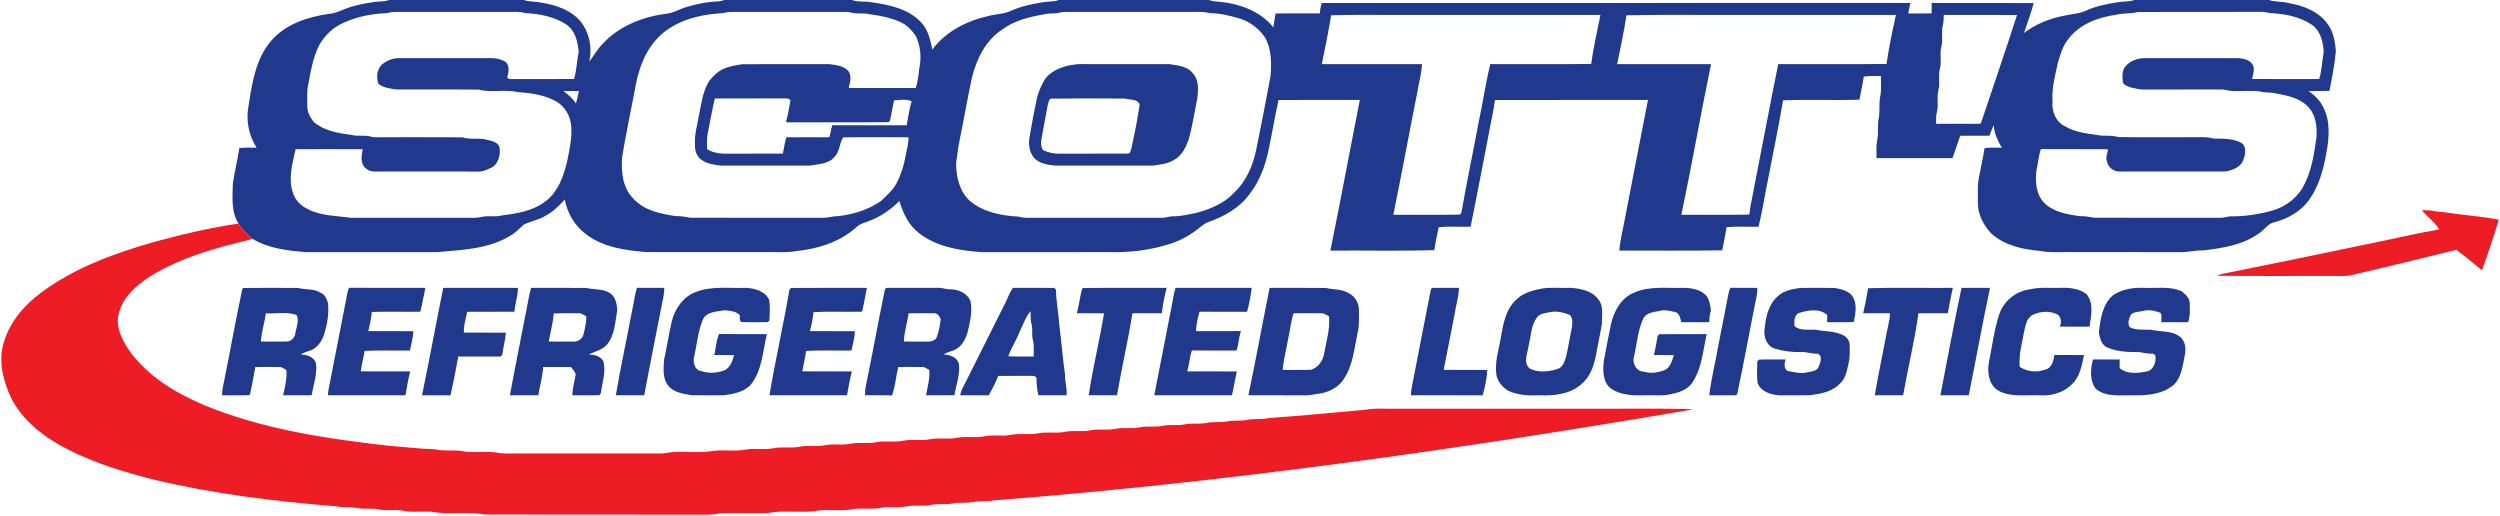
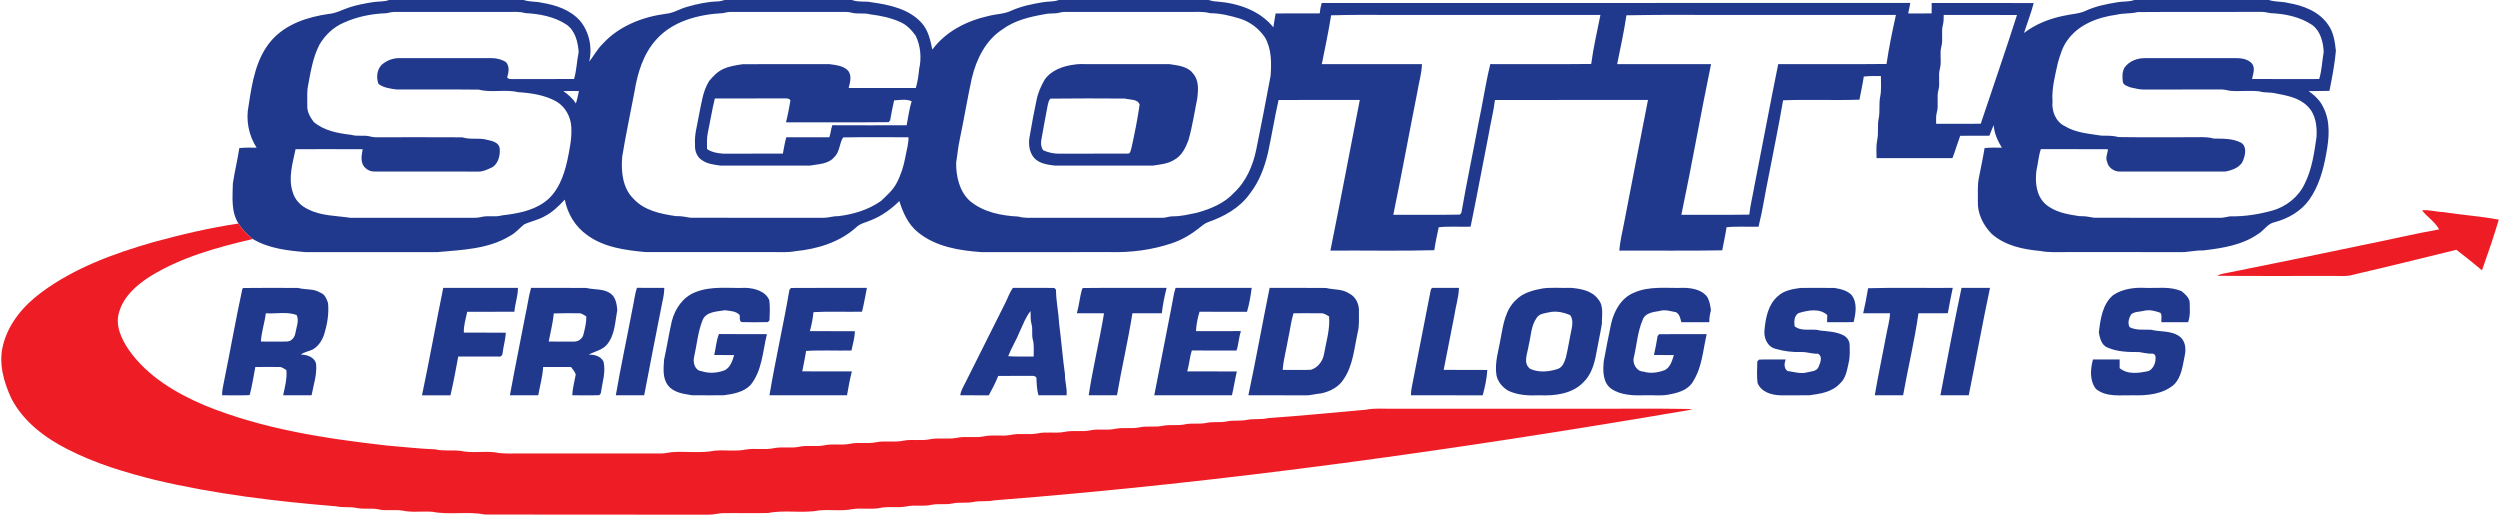
<svg xmlns="http://www.w3.org/2000/svg" width="1676pt" height="346pt" viewBox="0 0 1676 346" version="1.1">
  <g id="#20398dff">
    <path fill="#20398d" opacity="1.00" d=" M 260.84 0.00 L 351.07 0.00 C 354.97 1.35 359.17 0.89 363.16 1.81 C 372.62 3.37 382.41 6.58 388.91 14.00 C 395.09 21.43 397.24 32.04 394.99 41.36 C 398.12 37.36 400.53 32.78 404.21 29.21 C 415.01 17.45 430.70 11.35 446.26 9.25 C 451.39 8.86 455.75 5.88 460.63 4.58 C 467.25 2.68 474.06 1.17 480.97 0.96 C 482.64 0.94 484.24 0.47 485.84 0.00 L 571.18 0.00 C 575.42 1.66 580.05 0.59 584.42 1.55 C 596.33 3.21 609.33 5.95 617.76 15.26 C 622.31 20.21 623.69 26.88 625.05 33.24 C 633.97 21.07 648.26 13.90 662.73 10.70 C 667.83 9.35 673.32 9.46 678.13 7.09 C 684.62 4.22 691.61 2.74 698.58 1.58 C 702.31 0.84 706.22 1.33 709.84 0.00 L 810.19 0.00 C 812.07 0.59 814.01 0.96 815.99 1.04 C 829.99 2.13 844.58 7.03 853.66 18.30 C 854.07 15.19 854.67 12.11 855.17 9.01 C 865.03 8.96 874.89 9.04 884.75 8.98 C 884.95 6.62 885.38 4.28 886.06 2.00 C 1017.59 1.99 1149.12 2.03 1280.65 1.98 C 1280.16 4.33 1279.81 6.71 1279.25 9.05 C 1284.48 8.99 1289.72 9.01 1294.97 8.99 C 1294.97 6.66 1294.98 4.33 1295.00 2.00 C 1317.79 2.04 1340.59 1.93 1363.39 2.06 C 1361.61 8.86 1359.07 15.43 1356.88 22.11 C 1364.68 16.13 1374.00 12.49 1383.58 10.56 C 1388.42 9.37 1393.60 9.41 1398.18 7.25 C 1404.92 4.15 1412.25 2.67 1419.54 1.51 C 1423.28 0.79 1427.21 1.38 1430.84 0.00 L 1521.06 0.00 C 1525.23 1.40 1529.71 0.90 1533.96 1.98 C 1544.05 3.67 1554.58 7.65 1560.64 16.37 C 1564.45 21.45 1565.30 27.93 1565.99 34.06 C 1565.19 43.11 1563.43 52.02 1561.66 60.92 C 1557.01 61.09 1552.36 60.97 1547.72 61.05 C 1551.61 63.88 1555.31 67.19 1557.38 71.63 C 1562.57 81.40 1561.44 92.96 1559.43 103.43 C 1557.52 114.19 1554.43 125.03 1548.03 134.04 C 1542.51 141.66 1533.96 146.56 1524.97 148.94 C 1520.18 149.84 1517.81 154.54 1513.84 156.86 C 1503.07 164.39 1489.71 166.39 1476.96 167.90 C 1471.60 167.73 1466.37 169.24 1461.02 169.04 C 1436.01 168.94 1411.00 169.03 1386.00 169.00 C 1379.93 168.92 1373.81 169.45 1367.82 168.25 C 1356.30 167.24 1344.10 164.68 1335.22 156.77 C 1329.59 151.06 1325.62 143.18 1325.96 135.02 C 1326.10 129.60 1325.53 124.10 1326.73 118.76 C 1327.96 112.26 1329.45 105.80 1330.45 99.26 C 1334.30 98.85 1338.18 98.97 1342.05 99.00 C 1339.22 94.38 1336.89 89.35 1336.60 83.86 C 1335.53 86.18 1334.58 88.56 1333.73 90.97 C 1327.19 91.06 1320.65 90.94 1314.12 91.03 C 1312.29 95.99 1310.83 101.07 1308.93 106.00 C 1291.96 105.99 1274.99 106.02 1258.03 105.99 C 1257.98 101.85 1257.67 97.65 1258.53 93.57 C 1259.48 88.91 1258.50 84.11 1259.45 79.45 C 1260.51 74.54 1259.45 69.47 1260.53 64.57 C 1261.36 60.10 1260.95 55.53 1260.96 51.01 C 1257.13 50.93 1253.29 50.88 1249.49 51.33 C 1248.71 56.53 1247.53 61.65 1246.58 66.82 C 1229.53 67.40 1212.45 66.59 1195.40 67.23 C 1192.45 84.41 1188.89 101.48 1185.61 118.60 C 1183.28 129.71 1181.68 140.98 1178.92 152.00 C 1171.77 152.17 1164.61 151.62 1157.49 152.33 C 1156.71 157.53 1155.55 162.65 1154.58 167.82 C 1131.59 168.25 1108.57 167.89 1085.57 167.99 C 1086.08 161.83 1087.56 155.81 1088.73 149.75 C 1094.07 122.16 1099.37 94.57 1104.82 67.00 C 1070.62 67.03 1036.42 66.97 1002.22 67.03 C 1001.25 75.05 999.16 82.88 997.86 90.85 C 993.79 111.21 990.12 131.64 985.88 151.96 C 978.76 152.21 971.61 151.59 964.51 152.34 C 963.43 157.45 962.30 162.56 961.56 167.74 C 938.36 168.36 915.11 167.83 891.90 168.00 C 898.71 134.38 905.01 100.66 911.61 67.00 C 893.46 67.03 875.31 66.95 857.16 67.04 C 854.54 78.67 852.62 90.45 850.13 102.11 C 847.84 112.02 844.20 121.83 837.86 129.89 C 831.19 139.35 820.61 145.21 809.88 148.93 C 807.80 149.63 806.14 151.12 804.43 152.43 C 798.70 157.10 792.24 160.95 785.18 163.21 C 771.96 167.62 757.90 169.39 744.00 169.00 C 715.32 169.02 686.64 168.97 657.96 169.03 C 643.06 167.97 627.27 165.45 615.36 155.68 C 608.86 150.44 605.32 142.57 602.92 134.78 C 597.58 140.05 591.43 144.58 584.45 147.41 C 580.81 149.09 576.55 149.69 573.67 152.70 C 562.59 162.53 547.79 166.96 533.29 168.38 C 528.58 169.31 523.77 168.99 519.00 169.00 C 490.32 168.99 461.64 169.01 432.96 169.00 C 419.34 167.76 404.84 165.89 393.53 157.51 C 385.67 151.95 380.42 143.25 378.63 133.83 C 374.75 137.93 370.73 142.00 365.69 144.66 C 361.28 147.39 356.08 148.27 351.42 150.41 C 348.25 152.92 345.69 156.18 342.04 158.06 C 327.38 167.09 309.65 167.50 293.05 169.03 C 263.69 168.97 234.33 168.99 204.96 169.03 C 192.79 168.01 180.14 166.62 169.43 160.21 C 165.80 157.20 162.32 153.91 159.87 149.85 C 154.79 141.83 155.94 132.09 156.10 123.08 C 157.27 115.10 159.25 107.24 160.44 99.26 C 164.30 98.85 168.18 98.97 172.04 99.00 C 166.69 90.73 164.68 80.41 166.67 70.75 C 168.98 55.49 171.55 39.01 182.09 27.00 C 191.73 16.04 206.29 11.38 220.32 9.34 C 225.47 8.96 229.95 6.23 234.81 4.75 C 239.61 3.23 244.58 2.32 249.55 1.51 C 253.29 0.79 257.21 1.37 260.84 0.00 M 258.92 8.87 C 249.13 9.20 239.24 11.19 230.30 15.28 C 223.45 18.22 217.80 23.65 214.09 30.06 C 209.48 39.11 208.05 49.30 206.20 59.17 C 205.78 63.12 206.09 67.10 206.01 71.06 C 205.86 75.02 208.00 78.63 210.28 81.71 C 217.27 87.72 226.73 89.36 235.60 90.42 C 239.79 91.67 244.24 90.30 248.42 91.56 C 249.58 91.86 250.76 92.01 251.97 92.02 C 271.28 92.03 290.61 91.92 309.93 92.06 C 315.53 93.87 321.50 92.12 327.11 93.87 C 330.18 94.51 334.23 95.57 334.96 99.12 C 335.56 104.19 333.98 110.73 328.72 112.73 C 326.28 113.82 323.75 115.06 321.02 115.02 C 297.67 114.98 274.31 115.01 250.96 115.00 C 248.11 115.06 245.42 113.52 243.75 111.25 C 241.60 107.84 242.47 103.77 243.16 100.05 C 228.16 99.95 213.15 100.00 198.15 100.02 C 196.19 109.40 193.09 119.33 196.24 128.80 C 197.66 134.03 201.78 138.14 206.63 140.34 C 215.42 144.83 225.49 144.59 234.97 146.02 C 262.66 145.99 290.35 145.98 318.05 146.02 C 319.56 146.02 321.07 145.85 322.55 145.49 C 327.08 144.28 331.87 145.73 336.40 144.42 C 346.20 143.25 356.49 141.55 364.73 135.72 C 374.00 129.27 378.05 117.99 380.37 107.40 C 381.88 100.03 383.48 92.55 382.99 84.99 C 382.58 78.16 378.96 71.54 372.99 68.03 C 365.17 63.64 356.02 62.35 347.22 61.78 C 338.61 59.70 329.56 62.35 320.96 60.09 C 302.65 59.86 284.32 60.08 266.00 60.00 C 261.77 59.45 257.25 58.90 253.74 56.26 C 252.02 51.84 252.68 45.69 256.79 42.70 C 259.94 40.26 263.96 38.86 267.96 38.97 C 288.65 39.03 309.35 39.00 330.05 38.98 C 333.27 39.06 336.62 39.91 339.29 41.73 C 341.74 44.65 341.04 48.53 340.01 51.86 C 340.89 53.25 342.55 52.97 343.96 53.03 C 357.59 52.94 371.22 53.07 384.85 52.96 C 386.61 47.05 386.67 40.87 387.95 34.89 C 387.43 28.07 385.64 20.47 379.61 16.38 C 371.53 11.13 361.68 9.26 352.21 8.80 C 348.24 7.61 344.08 8.03 340.00 8.00 C 314.98 7.99 289.97 8.02 264.95 7.98 C 262.90 7.93 260.92 8.52 258.92 8.87 M 484.79 8.78 C 468.53 9.62 450.90 14.03 439.74 26.76 C 431.23 36.28 427.38 48.99 425.38 61.37 C 422.64 75.94 419.49 90.45 417.12 105.09 C 416.31 114.86 417.29 126.06 424.73 133.27 C 431.91 141.19 442.94 143.37 453.04 144.88 C 456.41 144.78 459.69 145.40 462.99 145.98 C 492.68 146.05 522.37 145.95 552.05 146.02 C 555.40 146.03 558.60 144.80 561.97 144.92 C 572.11 143.71 582.27 140.64 590.68 134.69 C 594.43 131.10 598.46 127.61 600.97 122.98 C 603.96 117.39 605.89 111.27 607.01 105.05 C 607.76 100.72 609.14 96.46 609.06 92.02 C 594.45 92.05 579.84 91.85 565.25 92.11 C 562.62 96.15 563.05 101.82 559.31 105.31 C 555.33 110.10 548.62 109.98 543.01 111.00 C 523.00 111.00 502.99 111.00 482.99 111.01 C 478.73 110.42 474.17 109.92 470.58 107.35 C 467.14 105.23 465.68 100.93 465.95 97.05 C 465.45 90.41 467.42 84.01 468.52 77.53 C 470.20 69.68 471.04 61.33 475.37 54.37 C 478.07 51.09 481.13 47.85 485.12 46.14 C 489.17 44.33 493.62 43.68 497.98 43.03 C 517.32 42.95 536.66 43.02 556.00 43.00 C 560.17 43.57 564.80 43.95 568.07 46.91 C 571.37 50.08 569.96 55.11 568.93 58.98 C 583.94 59.01 598.95 59.01 613.96 58.98 C 615.22 54.82 615.79 50.49 616.22 46.18 C 617.87 38.82 617.17 30.84 613.93 24.02 C 611.17 20.19 607.76 16.48 603.30 14.66 C 597.00 11.86 590.19 10.45 583.37 9.62 C 579.18 8.42 574.75 9.64 570.58 8.44 C 569.41 8.14 568.23 7.99 567.03 7.98 C 541.34 8.01 515.66 8.01 489.97 7.98 C 488.20 7.95 486.50 8.43 484.79 8.78 M 710.42 8.44 C 707.20 9.40 703.79 8.70 700.54 9.49 C 690.51 11.23 680.12 13.63 671.82 19.84 C 660.67 27.11 654.52 39.83 651.50 52.43 C 648.50 66.32 646.16 80.35 643.26 94.26 C 642.22 99.12 641.84 104.08 641.00 108.96 C 640.91 118.21 643.14 128.32 650.27 134.77 C 659.30 142.28 671.37 144.63 682.79 145.20 C 687.08 146.47 691.58 145.91 696.00 146.00 C 723.67 146.01 751.35 145.97 779.03 146.02 C 781.41 146.11 783.63 145.04 786.00 145.02 C 791.62 145.13 797.12 143.69 802.59 142.58 C 811.62 140.05 820.80 136.32 827.25 129.25 C 835.43 121.67 839.99 111.00 842.20 100.23 C 845.60 83.80 848.69 67.32 851.80 50.83 C 852.45 42.11 852.51 32.81 847.99 25.00 C 843.98 19.21 838.17 14.69 831.44 12.54 C 824.86 10.52 818.08 8.88 811.17 8.83 C 806.54 7.56 801.73 8.06 797.00 8.00 C 769.32 7.99 741.64 8.02 713.97 7.98 C 712.76 7.99 711.57 8.15 710.42 8.44 M 1418.90 9.87 C 1406.45 11.56 1393.51 16.36 1385.99 26.97 C 1382.60 31.51 1381.07 37.09 1379.51 42.44 C 1377.71 50.86 1375.38 59.31 1376.00 68.00 C 1375.33 74.46 1378.20 81.78 1384.35 84.61 C 1391.77 89.14 1400.64 89.62 1409.00 90.97 C 1412.71 90.98 1416.46 90.82 1420.08 91.89 C 1436.04 92.16 1452.02 91.91 1468.00 92.00 C 1473.36 92.16 1478.84 91.39 1484.08 92.90 C 1490.23 92.99 1496.72 92.73 1502.35 95.65 C 1506.27 97.89 1505.38 103.42 1503.99 106.96 C 1502.39 112.13 1496.72 114.05 1491.96 114.98 C 1468.29 115.03 1444.62 114.99 1420.96 115.00 C 1417.11 115.05 1413.26 112.23 1412.57 108.38 C 1411.31 105.63 1412.99 102.84 1413.18 100.05 C 1398.18 99.94 1383.17 100.03 1368.17 100.00 C 1366.62 104.61 1366.33 109.51 1365.24 114.23 C 1364.25 122.03 1365.02 131.19 1371.24 136.78 C 1377.48 142.28 1386.03 143.72 1393.99 144.91 C 1397.38 144.76 1400.68 145.38 1403.99 145.98 C 1432.01 146.05 1460.03 145.95 1488.05 146.02 C 1490.42 146.13 1492.69 145.35 1495.03 145.03 C 1504.53 145.22 1514.02 143.74 1523.19 141.23 C 1532.64 138.64 1540.97 132.00 1545.12 123.07 C 1549.94 113.41 1551.45 102.57 1552.97 92.00 C 1553.48 84.71 1552.48 76.40 1546.88 71.12 C 1541.23 65.44 1532.97 64.02 1525.43 62.57 C 1521.92 61.68 1518.23 62.36 1514.77 61.26 C 1508.24 60.49 1501.62 61.42 1495.08 60.88 C 1492.75 60.40 1490.41 59.85 1488.03 59.97 C 1471.35 60.06 1454.66 59.94 1437.98 60.04 C 1434.70 60.16 1431.52 59.28 1428.37 58.62 C 1426.44 57.81 1423.60 57.26 1423.14 54.87 C 1422.79 51.68 1422.59 48.21 1424.27 45.33 C 1427.32 40.98 1432.78 38.93 1437.96 38.97 C 1456.97 39.03 1475.98 39.00 1494.99 38.99 C 1499.91 38.94 1505.86 38.52 1509.55 42.42 C 1512.21 45.51 1510.41 49.47 1509.81 52.94 C 1524.80 53.07 1539.80 52.99 1554.80 52.98 C 1556.59 47.04 1556.73 40.86 1557.81 34.82 C 1557.46 28.26 1555.77 20.99 1550.19 16.80 C 1541.98 11.27 1531.90 9.20 1522.16 8.83 C 1519.81 8.32 1517.43 7.86 1515.03 7.97 C 1487.70 8.11 1460.36 7.85 1433.03 8.10 C 1428.39 9.35 1423.54 8.67 1418.90 9.87 M 892.38 10.26 C 890.66 21.23 888.31 32.11 886.14 43.00 C 908.52 42.99 930.90 43.00 953.29 42.99 C 953.10 49.19 951.23 55.15 950.27 61.24 C 944.77 88.81 939.76 116.48 934.07 144.00 C 948.95 143.91 963.84 144.17 978.72 143.87 C 978.97 143.57 979.46 142.96 979.71 142.65 C 983.21 122.45 987.49 102.39 991.23 82.23 C 994.04 69.18 995.90 55.92 999.11 42.97 C 1021.65 42.96 1044.20 43.13 1066.74 42.88 C 1068.21 31.83 1070.74 20.93 1072.93 10.00 C 1030.29 10.01 987.65 10.00 945.00 10.00 C 927.46 10.16 909.90 9.68 892.38 10.26 M 1090.36 10.25 C 1088.76 21.24 1086.30 32.11 1084.14 43.00 C 1105.12 42.99 1126.10 43.00 1147.09 43.00 C 1140.11 76.59 1134.25 110.43 1127.18 144.00 C 1142.36 143.92 1157.55 144.14 1172.73 143.88 C 1173.43 137.26 1175.14 130.81 1176.23 124.25 C 1181.61 97.19 1186.61 70.04 1192.11 43.00 C 1216.31 42.92 1240.52 43.16 1264.73 42.88 C 1266.35 31.84 1268.58 20.88 1271.05 10.00 C 1237.03 10.01 1203.02 10.00 1169.00 10.00 C 1142.79 10.16 1116.56 9.69 1090.36 10.25 M 1303.07 10.01 C 1303.02 12.20 1303.11 14.42 1302.55 16.56 C 1301.19 21.42 1302.83 26.57 1301.44 31.41 C 1300.20 36.33 1301.85 41.52 1300.43 46.41 C 1299.28 51.02 1300.75 55.86 1299.51 60.45 C 1298.20 65.35 1299.83 70.53 1298.43 75.41 C 1297.75 77.88 1297.99 80.46 1298.00 82.99 C 1307.96 82.99 1317.92 83.04 1327.89 82.96 C 1335.96 58.66 1344.42 34.47 1352.19 10.07 C 1335.82 9.92 1319.44 10.04 1303.07 10.01 M 377.70 61.07 C 380.88 63.41 383.99 65.94 386.07 69.36 C 386.99 66.66 387.47 63.83 388.10 61.05 C 384.63 61.01 381.16 60.95 377.70 61.07 M 479.22 66.02 C 477.32 73.76 476.10 81.64 474.46 89.43 C 473.69 92.88 474.04 96.43 474.00 99.92 C 477.20 102.12 481.17 102.78 484.97 103.02 C 498.25 102.96 511.54 103.05 524.83 102.97 C 525.54 99.31 526.11 95.62 527.12 92.02 C 536.73 91.98 546.36 91.99 555.98 92.02 C 556.96 89.41 557.00 86.56 557.99 83.95 C 574.60 84.04 591.21 84.01 607.82 83.96 C 608.87 78.59 609.55 73.12 611.16 67.88 C 607.47 66.23 603.30 67.06 599.41 67.29 C 598.41 71.72 597.52 76.18 596.76 80.66 C 596.50 80.97 595.99 81.59 595.74 81.89 C 572.81 82.15 549.86 81.92 526.92 82.00 C 528.16 77.16 529.07 72.22 529.92 67.30 C 528.86 65.57 526.72 66.09 525.02 65.97 C 509.76 66.05 494.49 65.95 479.22 66.02 Z" />
    <path fill="#20398d" opacity="1.00" d=" M 720.34 43.29 C 723.19 42.77 726.11 43.02 729.01 42.99 C 747.34 43.02 765.67 42.98 784.01 43.00 C 789.55 43.89 796.11 44.34 799.77 49.23 C 803.80 53.70 803.36 60.10 802.70 65.66 C 800.80 75.05 799.43 84.57 796.79 93.80 C 794.90 98.96 792.24 104.46 787.18 107.16 C 782.96 109.86 777.82 110.25 773.01 111.00 C 751.00 111.00 728.99 111.00 706.99 111.00 C 702.13 110.39 696.66 109.67 693.21 105.78 C 689.65 101.60 689.33 95.70 690.45 90.54 C 691.77 82.64 693.27 74.78 694.93 66.95 C 695.88 62.12 697.91 57.60 700.36 53.36 C 704.88 46.92 712.84 44.23 720.34 43.29 M 704.26 66.12 C 703.01 67.21 702.83 68.90 702.41 70.41 C 700.97 78.29 699.35 86.15 698.06 94.06 C 697.68 96.36 697.97 98.75 699.31 100.70 C 702.94 102.39 706.99 103.19 710.99 103.03 C 725.97 102.92 740.96 103.08 755.94 102.96 C 757.94 103.21 757.93 100.76 758.46 99.46 C 760.64 89.77 762.58 79.98 764.01 70.16 C 762.76 66.23 757.33 66.97 754.01 66.07 C 737.43 65.98 720.83 65.89 704.26 66.12 Z" />
    <path fill="#20398d" opacity="1.00" d=" M 163.21 193.08 C 175.44 192.92 187.70 192.97 199.93 193.05 C 204.82 194.44 210.24 193.31 214.71 196.20 C 217.75 197.20 218.99 200.36 219.91 203.14 C 220.65 210.31 219.37 217.47 217.28 224.31 C 215.94 228.18 213.59 231.90 210.03 234.06 C 207.37 235.60 204.10 235.76 201.66 237.71 C 205.83 237.72 211.11 239.46 211.93 244.14 C 212.57 251.22 210.17 258.11 208.88 265.00 C 202.53 265.01 196.17 265.01 189.82 265.00 C 191.01 259.42 192.52 253.85 191.99 248.09 C 190.42 247.21 188.94 245.84 187.01 246.03 C 181.73 245.96 176.45 246.01 171.17 246.04 C 170.03 252.21 169.02 258.42 167.50 264.51 L 166.79 264.93 C 160.83 265.17 154.86 264.92 148.90 265.00 C 148.86 261.98 149.47 259.04 150.11 256.11 C 154.35 235.26 158.03 214.28 162.51 193.49 L 163.21 193.08 M 178.21 210.01 C 177.43 216.39 175.24 222.54 174.93 228.97 C 180.90 228.94 186.89 229.17 192.86 228.91 C 195.87 228.49 197.67 225.89 198.08 223.04 C 198.72 219.15 200.67 215.04 198.87 211.20 C 192.31 208.73 185.06 210.53 178.21 210.01 Z" />
-     <path fill="#20398d" opacity="1.00" d=" M 234.00 192.93 C 251.06 193.09 268.12 192.94 285.18 193.00 C 283.99 198.31 283.11 203.69 281.81 208.98 C 270.97 209.12 260.12 208.81 249.28 209.13 C 248.83 213.47 247.95 217.75 246.93 221.99 C 257.00 222.05 267.07 221.92 277.14 222.05 C 276.80 226.42 275.82 230.72 274.81 234.98 C 264.68 235.20 254.52 234.65 244.41 235.26 C 243.74 239.86 242.42 244.34 241.85 248.95 C 252.90 249.07 263.95 248.96 275.00 249.00 C 273.62 254.26 272.77 259.65 271.83 265.00 C 254.52 265.01 237.20 265.00 219.88 265.00 C 219.94 264.27 220.04 262.80 220.09 262.07 C 224.39 240.07 228.67 218.05 232.97 196.04 C 233.19 194.96 233.54 193.93 234.00 192.93 Z" />
    <path fill="#20398d" opacity="1.00" d=" M 297.15 193.00 C 313.84 192.99 330.53 193.00 347.23 193.00 C 347.26 198.44 345.25 203.60 344.86 209.00 C 334.31 209.03 323.76 208.96 313.21 209.02 C 312.31 213.65 310.75 218.21 310.97 222.98 C 320.36 223.06 329.75 222.92 339.14 223.05 C 338.82 227.71 337.48 232.22 336.91 236.85 C 336.88 238.40 335.45 239.41 333.98 239.03 C 325.05 239.00 316.13 238.99 307.21 239.02 C 305.60 247.71 304.01 256.43 301.99 265.02 C 295.63 264.99 289.27 265.01 282.91 265.01 C 287.94 241.07 292.27 216.97 297.15 193.00 Z" />
    <path fill="#20398d" opacity="1.00" d=" M 356.02 192.98 C 368.35 193.05 380.69 192.93 393.02 193.03 C 398.40 194.36 404.52 193.35 409.26 196.73 C 412.81 199.23 413.48 203.87 413.83 207.87 C 412.32 215.71 412.32 224.60 406.90 231.00 C 403.79 234.77 398.70 235.48 394.65 237.77 C 398.50 237.62 402.70 238.74 404.62 242.42 C 406.23 249.56 403.74 256.64 402.77 263.68 C 402.52 264.00 402.01 264.63 401.76 264.94 C 395.74 265.15 389.70 264.93 383.68 265.00 C 383.80 260.26 385.17 255.71 385.98 251.07 C 385.38 249.14 384.02 247.58 382.81 246.02 C 376.58 246.01 370.36 245.99 364.14 246.02 C 363.76 252.44 361.95 258.68 360.85 265.00 C 354.51 265.01 348.17 265.01 341.84 265.00 C 345.12 247.05 348.79 229.15 352.22 211.23 C 353.64 205.18 354.28 198.95 356.02 192.98 M 371.27 210.12 C 370.64 216.48 369.09 222.70 367.85 228.96 C 373.57 229.00 379.29 229.06 385.01 228.99 C 387.77 229.03 390.59 226.90 391.16 224.18 C 392.15 220.23 393.15 216.22 393.07 212.12 C 391.47 211.24 389.96 209.86 388.01 210.01 C 382.43 209.96 376.85 209.93 371.27 210.12 Z" />
    <path fill="#20398d" opacity="1.00" d=" M 427.00 192.95 C 433.12 193.04 439.24 192.97 445.37 192.99 C 445.24 196.06 444.86 199.10 444.12 202.08 C 439.95 223.04 435.86 244.01 431.86 265.00 C 425.52 265.01 419.18 265.01 412.84 265.00 C 416.23 245.34 420.45 225.82 424.16 206.21 C 425.18 201.81 425.54 197.25 427.00 192.95 Z" />
    <path fill="#20398d" opacity="1.00" d=" M 465.99 195.96 C 476.79 191.48 488.66 193.42 500.03 192.97 C 506.01 193.25 513.27 195.21 515.75 201.33 C 516.27 205.76 516.07 210.31 515.86 214.77 C 515.59 215.06 515.06 215.64 514.79 215.93 C 508.93 216.08 503.06 216.08 497.20 215.93 C 495.39 215.15 496.19 212.73 495.87 211.21 C 493.40 208.43 489.40 208.53 486.00 207.99 C 480.61 208.91 473.08 208.80 470.88 214.97 C 467.81 222.76 467.18 231.25 465.31 239.37 C 464.41 243.00 465.85 248.40 470.21 248.81 C 475.41 250.54 481.00 250.10 486.07 248.13 C 489.75 246.02 491.06 241.84 492.16 238.03 C 487.71 237.99 483.27 238.02 478.83 238.00 C 479.91 233.32 480.17 228.40 482.00 223.93 C 492.71 224.08 503.43 223.95 514.14 224.00 C 511.30 235.56 510.97 248.54 503.12 258.16 C 498.41 262.97 491.41 264.19 485.01 265.00 C 478.00 265.00 470.99 265.06 463.99 264.97 C 458.22 264.05 451.52 263.28 447.74 258.24 C 444.06 253.36 444.85 246.92 445.18 241.21 C 447.08 232.64 448.40 223.95 450.37 215.40 C 452.43 207.10 457.81 199.16 465.99 195.96 Z" />
    <path fill="#20398d" opacity="1.00" d=" M 530.24 193.06 C 547.21 192.91 564.20 193.03 581.18 193.00 C 580.07 198.33 579.24 203.71 577.89 208.97 C 567.04 209.19 556.18 208.66 545.36 209.25 C 544.93 213.56 544.09 217.82 542.95 222.00 C 553.00 222.03 563.05 221.96 573.10 222.03 C 573.03 226.44 571.74 230.70 570.81 234.98 C 560.67 235.21 550.51 234.63 540.39 235.27 C 539.73 239.86 538.70 244.39 537.85 248.94 C 548.92 249.08 560.00 248.96 571.08 249.00 C 569.76 254.28 568.73 259.63 567.84 265.00 C 550.51 265.00 533.18 265.01 515.85 265.00 C 519.80 241.35 525.18 217.95 529.23 194.32 C 529.49 194.00 529.99 193.37 530.24 193.06 Z" />
-     <path fill="#20398d" opacity="1.00" d=" M 592.85 195.91 C 593.15 194.71 593.25 192.64 595.07 193.00 C 606.39 192.95 617.71 193.05 629.04 192.96 C 631.75 192.84 634.30 194.06 637.02 193.98 C 642.58 193.89 648.91 196.68 650.71 202.34 C 651.96 209.44 650.19 216.57 648.47 223.44 C 647.20 227.63 644.90 231.77 641.03 234.05 C 638.38 235.60 635.12 235.77 632.68 237.68 C 636.86 237.85 641.91 239.47 642.84 244.15 C 643.75 251.23 640.96 258.09 639.85 265.00 C 633.50 265.01 627.17 265.01 620.83 265.00 C 621.80 259.39 623.48 253.84 623.01 248.08 C 621.43 247.21 619.93 245.84 618.01 246.03 C 612.74 245.96 607.47 246.01 602.20 246.04 C 600.61 252.34 600.23 258.96 598.00 265.07 C 591.97 264.94 585.95 265.03 579.93 265.01 C 579.96 263.40 579.94 261.79 580.19 260.21 C 584.57 238.81 588.49 217.32 592.85 195.91 M 609.18 210.03 C 608.19 216.36 606.22 222.55 605.92 228.97 C 611.29 229.01 616.65 229.02 622.02 229.02 C 624.09 229.08 626.43 228.38 627.71 226.68 C 629.41 222.69 630.09 218.36 630.62 214.09 C 630.06 212.03 628.32 209.78 625.98 210.01 C 620.38 209.93 614.78 210.01 609.18 210.03 Z" />
    <path fill="#20398d" opacity="1.00" d=" M 679.11 192.98 C 688.34 193.08 697.57 192.87 706.80 193.06 C 707.08 193.34 707.65 193.91 707.93 194.20 C 707.97 201.87 709.66 209.39 710.06 217.03 C 711.52 228.34 712.37 239.71 713.97 251.00 C 713.78 255.73 715.55 260.26 715.03 265.01 C 708.74 265.00 702.45 265.02 696.16 265.00 C 695.14 261.17 694.93 257.24 694.84 253.30 C 693.86 251.49 691.69 252.11 690.03 251.97 C 683.09 252.05 676.14 251.92 669.20 252.05 C 667.40 256.52 665.22 260.82 662.89 265.03 C 656.51 264.97 650.14 265.04 643.78 264.99 C 644.10 261.81 645.94 259.13 647.30 256.31 C 656.22 238.56 665.08 220.77 674.00 203.01 C 675.71 199.67 676.80 196.00 679.11 192.98 M 683.82 221.86 C 681.53 227.68 678.14 232.98 675.89 238.81 C 681.57 239.17 687.27 238.95 692.97 239.00 C 692.91 235.20 693.44 231.31 692.37 227.61 C 691.50 224.27 692.49 220.75 691.57 217.42 C 690.70 214.53 691.05 211.51 690.90 208.55 C 687.63 212.42 685.99 217.35 683.82 221.86 Z" />
    <path fill="#20398d" opacity="1.00" d=" M 726.21 193.08 C 744.83 192.88 763.47 193.06 782.10 193.00 C 780.69 198.59 779.52 204.27 778.87 210.00 C 772.30 210.02 765.74 209.97 759.17 210.02 C 756.28 228.43 751.95 246.61 748.83 265.00 C 742.50 265.01 736.18 265.01 729.86 265.00 C 732.65 246.58 737.11 228.43 740.14 210.05 C 734.06 209.93 727.99 210.04 721.91 210.00 C 723.50 204.59 723.88 198.91 725.51 193.51 L 726.21 193.08 Z" />
    <path fill="#20398d" opacity="1.00" d=" M 788.11 192.97 C 805.12 193.03 822.14 192.97 839.15 193.00 C 838.41 198.39 837.56 203.82 835.99 209.03 C 825.38 208.98 814.77 209.00 804.16 209.00 C 802.86 213.22 801.98 217.58 801.80 222.00 C 811.83 221.98 821.86 222.05 831.89 221.95 C 830.52 226.20 830.38 230.74 828.98 234.99 C 818.99 235.01 809.01 235.01 799.03 234.97 C 797.52 239.53 797.27 244.38 795.92 248.99 C 807.01 249.06 818.09 248.92 829.18 249.05 C 827.95 254.34 827.13 259.72 825.90 265.00 C 808.54 265.00 791.18 265.01 773.82 265.00 C 777.63 245.42 781.50 225.86 785.29 206.28 C 786.24 201.85 786.70 197.30 788.11 192.97 Z" />
    <path fill="#20398d" opacity="1.00" d=" M 851.15 193.00 C 863.74 193.04 876.35 192.90 888.94 193.06 C 894.07 194.33 899.76 193.61 904.37 196.68 C 908.92 198.84 911.36 204.07 911.03 208.95 C 910.95 213.68 911.41 218.49 910.14 223.11 C 907.86 233.57 907.09 244.83 900.96 253.96 C 897.72 259.35 891.75 262.42 885.78 263.72 C 882.16 263.96 878.66 265.16 875.03 265.04 C 862.32 264.96 849.61 265.03 836.90 265.00 C 841.99 241.08 846.30 216.98 851.15 193.00 M 867.17 210.00 C 865.48 215.42 864.91 221.09 863.68 226.61 C 862.49 233.74 860.48 240.76 859.91 247.97 C 866.22 247.94 872.55 248.16 878.86 247.91 C 883.38 246.51 886.73 242.21 887.58 237.60 C 889.04 229.14 891.76 220.80 891.00 212.11 C 889.38 211.30 887.86 210.01 885.97 210.02 C 879.70 209.92 873.43 210.04 867.17 210.00 Z" />
    <path fill="#20398d" opacity="1.00" d=" M 958.72 196.75 C 959.19 195.38 958.86 192.68 961.07 193.00 C 966.75 192.93 972.43 193.03 978.11 193.00 C 977.86 199.41 975.86 205.58 974.92 211.90 C 972.53 223.91 970.19 235.93 967.85 247.95 C 977.60 248.10 987.35 247.92 997.10 248.03 C 996.75 253.79 995.52 259.50 994.00 265.05 C 977.96 264.94 961.93 265.04 945.89 265.00 C 945.89 261.70 946.67 258.49 947.30 255.28 C 951.13 235.78 954.93 216.26 958.72 196.75 Z" />
    <path fill="#20398d" opacity="1.00" d=" M 1034.38 193.34 C 1040.54 192.54 1046.82 193.22 1053.03 192.97 C 1059.64 193.52 1067.18 194.80 1071.37 200.55 C 1075.36 205.05 1073.78 211.49 1073.93 216.96 C 1072.82 223.70 1071.31 230.37 1070.12 237.09 C 1068.86 244.07 1066.71 251.39 1061.39 256.39 C 1053.87 264.15 1042.25 265.45 1032.00 265.00 C 1024.90 265.32 1017.58 265.00 1011.06 261.91 C 1007.29 259.66 1004.21 256.05 1003.24 251.70 C 1001.81 243.06 1004.82 234.66 1006.16 226.21 C 1007.78 217.39 1009.29 207.61 1016.20 201.20 C 1020.95 196.21 1027.85 194.52 1034.38 193.34 M 1038.39 209.39 C 1035.42 210.02 1031.92 210.28 1030.15 213.14 C 1026.28 218.51 1026.40 225.56 1024.78 231.77 C 1024.12 236.85 1020.77 243.31 1025.76 247.24 C 1031.57 249.92 1038.37 249.29 1044.33 247.32 C 1047.58 246.27 1048.77 242.70 1049.74 239.78 C 1051.29 233.44 1052.22 226.98 1053.61 220.61 C 1054.22 217.53 1054.57 214.03 1052.70 211.30 C 1048.25 209.35 1043.19 208.26 1038.39 209.39 Z" />
    <path fill="#20398d" opacity="1.00" d=" M 1095.30 196.27 C 1105.90 191.48 1117.76 193.39 1129.02 192.96 C 1134.67 193.10 1141.26 194.32 1144.70 199.31 C 1146.10 201.95 1146.60 204.99 1147.01 207.91 C 1146.37 210.57 1145.80 213.25 1145.93 216.01 C 1139.67 216.00 1133.41 216.02 1127.16 216.00 C 1126.50 213.57 1126.07 210.63 1123.63 209.32 C 1119.98 208.64 1116.23 207.33 1112.54 208.49 C 1108.42 209.17 1102.91 209.73 1101.31 214.31 C 1097.83 222.25 1097.32 231.08 1095.37 239.45 C 1094.08 243.61 1097.24 249.15 1101.89 249.13 C 1106.58 250.64 1111.56 249.77 1116.08 248.12 C 1119.87 246.15 1120.98 241.77 1122.16 238.03 C 1117.71 237.99 1113.26 238.02 1108.82 238.00 C 1109.71 233.79 1110.63 229.58 1111.24 225.32 C 1111.49 225.00 1111.99 224.37 1112.24 224.06 C 1122.88 223.89 1133.53 224.05 1144.17 224.00 C 1141.69 234.52 1141.13 245.89 1135.28 255.28 C 1132.43 260.87 1125.93 263.18 1120.12 264.22 C 1114.52 265.67 1108.70 264.77 1103.00 265.00 C 1095.33 265.21 1086.97 265.12 1080.35 260.74 C 1074.42 256.63 1074.53 248.58 1075.16 242.16 C 1076.65 233.77 1078.39 225.42 1080.08 217.07 C 1082.01 208.52 1086.82 199.75 1095.30 196.27 Z" />
-     <path fill="#20398d" opacity="1.00" d=" M 1160.00 192.93 C 1166.02 193.06 1172.04 192.97 1178.07 192.99 C 1178.28 197.75 1176.71 202.29 1175.94 206.93 C 1172.21 225.85 1168.74 244.83 1164.74 263.69 C 1164.55 265.56 1162.25 264.87 1161.03 265.04 C 1155.98 265.00 1150.93 265.01 1145.89 265.00 C 1147.21 253.60 1150.18 242.42 1152.07 231.10 C 1154.27 219.94 1156.53 208.80 1158.60 197.62 C 1158.88 196.00 1159.31 194.42 1160.00 192.93 Z" />
    <path fill="#20398d" opacity="1.00" d=" M 1191.72 198.70 C 1195.76 194.75 1201.62 193.79 1206.99 193.03 C 1214.63 192.97 1222.29 192.94 1229.94 193.05 C 1233.94 193.73 1238.34 194.72 1241.28 197.74 C 1245.31 203.03 1244.11 209.93 1242.67 215.91 C 1236.74 216.13 1230.80 215.95 1224.88 216.00 C 1224.91 214.40 1224.95 212.80 1225.00 211.20 C 1219.74 206.42 1212.02 208.04 1205.88 209.85 C 1202.68 211.58 1202.74 215.59 1203.09 218.74 C 1208.04 222.67 1214.72 219.93 1220.36 221.60 C 1225.42 222.16 1230.69 222.31 1235.37 224.59 C 1237.92 225.65 1239.90 228.22 1239.98 231.02 C 1240.05 235.10 1240.34 239.26 1239.32 243.25 C 1238.25 248.22 1237.42 253.83 1233.30 257.31 C 1228.10 262.88 1220.17 264.03 1213.01 265.00 C 1206.65 265.05 1200.30 264.96 1193.95 265.03 C 1187.82 264.93 1180.72 262.93 1178.24 256.68 C 1177.70 251.92 1177.98 247.06 1178.09 242.27 C 1178.38 241.97 1178.97 241.38 1179.26 241.08 C 1185.19 240.82 1191.14 241.08 1197.09 241.00 C 1196.14 243.55 1195.82 246.93 1198.31 248.70 C 1202.70 249.35 1207.17 250.81 1211.62 249.61 C 1214.27 248.91 1217.82 249.03 1219.12 246.07 C 1220.25 243.14 1222.23 239.23 1218.76 237.11 C 1215.11 237.37 1211.66 235.97 1208.05 235.99 C 1202.02 236.25 1195.92 235.49 1190.15 233.81 C 1184.66 232.31 1182.22 226.20 1182.94 220.96 C 1183.69 213.01 1185.39 204.20 1191.72 198.70 Z" />
    <path fill="#20398d" opacity="1.00" d=" M 1252.37 193.23 C 1271.28 192.69 1290.22 193.15 1309.14 193.00 C 1307.94 198.65 1306.79 204.31 1305.81 209.99 C 1299.25 210.03 1292.69 209.97 1286.14 210.01 C 1283.55 228.46 1279.09 246.64 1275.85 265.00 C 1269.51 265.01 1263.17 265.01 1256.84 265.00 C 1259.11 251.76 1261.92 238.61 1264.39 225.40 C 1265.22 220.27 1266.89 215.25 1267.07 210.03 C 1261.07 209.96 1255.07 210.01 1249.08 210.02 C 1250.36 204.46 1251.43 198.85 1252.37 193.23 Z" />
    <path fill="#20398d" opacity="1.00" d=" M 1315.01 192.98 C 1321.37 193.01 1327.73 192.99 1334.10 193.00 C 1329.01 216.92 1324.70 241.02 1319.85 265.00 C 1313.51 265.01 1307.17 265.02 1300.84 265.00 C 1305.47 240.98 1309.93 216.90 1315.01 192.98 Z" />
-     <path fill="#20398d" opacity="1.00" d=" M 1360.98 193.98 C 1367.52 192.28 1374.31 193.24 1380.99 192.99 C 1387.10 192.72 1393.82 193.27 1398.80 197.19 C 1403.96 203.34 1401.77 211.81 1400.87 219.00 C 1394.20 218.99 1387.53 219.06 1380.87 218.95 C 1382.15 216.10 1382.00 212.69 1379.24 210.76 C 1373.96 208.18 1367.52 208.67 1362.34 211.26 C 1358.62 213.62 1357.90 218.13 1357.03 222.08 C 1355.64 229.99 1353.26 237.80 1354.01 245.92 C 1358.92 249.21 1365.30 249.89 1370.83 247.82 C 1375.38 247.15 1376.84 241.92 1377.17 238.00 C 1383.82 238.01 1390.48 237.94 1397.14 238.05 C 1395.60 245.00 1394.41 252.83 1388.79 257.80 C 1383.16 263.50 1374.79 265.57 1366.99 265.02 C 1357.97 264.63 1348.32 266.45 1339.98 262.05 C 1333.27 258.26 1332.01 249.45 1333.45 242.53 C 1335.57 232.05 1336.85 221.32 1340.16 211.13 C 1343.03 201.95 1351.42 195.07 1360.98 193.98 Z" />
    <path fill="#20398d" opacity="1.00" d=" M 1416.77 197.76 C 1422.97 193.67 1430.71 192.62 1438.00 192.99 C 1446.23 193.33 1454.86 191.76 1462.63 195.29 C 1464.85 197.09 1467.27 199.22 1467.91 202.13 C 1468.08 206.76 1468.50 211.56 1466.90 216.01 C 1460.93 216.01 1454.96 216.00 1449.00 216.01 C 1448.69 213.97 1449.68 211.35 1448.32 209.70 C 1444.86 208.44 1441.02 207.42 1437.35 208.34 C 1434.47 209.13 1431.10 208.73 1428.70 210.76 C 1427.21 213.24 1426.20 216.59 1427.69 219.32 C 1432.09 221.63 1437.16 220.82 1441.94 221.05 C 1448.17 222.57 1455.16 221.54 1460.77 225.24 C 1464.86 227.89 1465.69 233.31 1464.76 237.77 C 1463.25 244.83 1462.71 252.85 1457.15 258.12 C 1449.69 264.33 1439.33 265.27 1430.00 265.00 C 1421.66 264.80 1412.22 266.44 1405.19 260.81 C 1400.77 255.31 1401.37 247.42 1403.13 241.00 C 1409.08 240.98 1415.04 241.00 1421.00 240.99 C 1421.00 242.92 1421.00 244.86 1421.02 246.80 C 1426.45 251.32 1434.25 250.13 1440.66 248.66 C 1443.62 246.99 1445.18 243.40 1445.06 240.09 C 1445.32 238.70 1444.42 236.95 1442.85 237.10 C 1439.83 237.22 1436.94 236.43 1434.00 236.02 C 1426.92 236.08 1419.52 235.89 1412.94 233.03 C 1408.80 231.41 1407.73 226.75 1407.06 222.85 C 1408.13 214.02 1409.44 203.83 1416.77 197.76 Z" />
  </g>
  <g id="#ee1c25ff">
    <path fill="#ee1c25" opacity="1.00" d=" M 1623.71 141.02 C 1628.51 140.47 1633.13 142.04 1637.91 142.19 C 1650.29 144.16 1662.86 144.90 1675.18 147.25 C 1671.81 158.68 1667.91 169.98 1663.93 181.22 C 1658.29 176.53 1652.61 171.88 1646.77 167.45 C 1623.88 173.05 1601.00 178.74 1578.04 184.05 C 1572.85 185.74 1567.34 184.76 1562.00 185.00 C 1536.81 184.92 1511.62 185.16 1486.44 184.88 C 1488.91 183.41 1491.86 183.24 1494.62 182.64 C 1524.51 176.63 1554.39 170.52 1584.23 164.24 C 1601.24 160.88 1618.11 156.77 1635.18 153.79 C 1632.41 148.68 1627.27 145.51 1623.71 141.02 Z" />
    <path fill="#ee1c25" opacity="1.00" d=" M 102.42 162.43 C 121.33 157.26 140.47 152.72 159.87 149.85 C 162.32 153.91 165.80 157.20 169.43 160.21 C 145.59 165.84 121.41 172.38 100.42 185.42 C 91.63 191.11 83.01 198.53 79.96 208.94 C 76.92 217.95 81.40 227.26 86.39 234.63 C 98.74 252.21 117.83 263.53 137.26 271.79 C 176.06 287.63 217.87 294.00 259.27 298.68 C 270.12 299.52 280.90 300.87 291.77 301.23 C 297.35 302.60 303.10 301.55 308.73 302.26 C 316.32 303.91 324.12 302.35 331.78 303.23 C 338.10 304.57 344.59 303.83 351.00 304.00 C 381.68 304.01 412.36 303.99 443.04 304.01 C 445.43 304.03 447.77 303.47 450.13 303.14 C 459.77 302.40 469.57 303.99 479.13 302.14 C 486.16 301.50 493.31 302.78 500.28 301.32 C 506.33 300.38 512.52 301.70 518.55 300.51 C 524.16 299.30 529.95 300.66 535.57 299.56 C 541.17 298.27 546.96 299.67 552.57 298.56 C 558.16 297.27 563.96 298.67 569.58 297.56 C 575.46 296.24 581.56 297.73 587.45 296.47 C 593.39 295.29 599.51 296.73 605.45 295.47 C 611.38 294.29 617.51 295.73 623.44 294.47 C 629.41 293.28 635.57 294.71 641.55 293.51 C 647.49 292.26 653.62 293.71 659.58 292.56 C 665.50 291.23 671.63 292.71 677.57 291.56 C 683.50 290.23 689.63 291.70 695.57 290.56 C 701.50 289.23 707.63 290.71 713.58 289.56 C 719.17 288.28 724.96 289.67 730.58 288.56 C 736.16 287.29 741.95 288.67 747.55 287.51 C 752.82 286.35 758.28 287.62 763.57 286.56 C 768.79 285.35 774.21 286.62 779.45 285.47 C 784.39 284.44 789.50 285.56 794.44 284.47 C 799.10 283.48 803.91 284.50 808.57 283.56 C 813.16 282.49 817.93 283.47 822.54 282.51 C 826.83 281.56 831.27 282.42 835.57 281.56 C 840.41 280.52 845.44 281.46 850.27 280.28 C 872.12 278.80 893.90 276.56 915.74 274.67 C 921.42 273.50 927.24 274.13 933.00 274.00 C 974.00 274.00 1015.00 274.00 1056.00 274.00 C 1082.21 274.14 1108.44 273.72 1134.64 274.21 C 1133.48 274.59 1132.31 274.90 1131.13 275.11 C 977.11 301.39 822.09 323.32 666.42 335.44 C 661.85 336.47 657.12 335.55 652.55 336.53 C 647.93 337.48 643.16 336.51 638.55 337.53 C 633.89 338.51 629.08 337.49 624.42 338.44 C 618.87 339.70 613.11 338.32 607.55 339.53 C 601.90 340.68 596.07 339.33 590.42 340.44 C 584.12 341.78 577.62 340.33 571.29 341.35 C 563.99 342.83 556.50 341.43 549.13 342.18 C 537.86 344.33 526.24 341.65 514.97 343.91 C 504.96 344.19 494.95 343.87 484.94 344.00 C 481.61 344.03 478.39 345.13 475.06 345.03 C 425.05 344.92 375.03 345.09 325.03 344.94 C 313.46 342.64 301.54 345.35 289.97 343.12 C 283.23 342.54 276.39 343.77 269.73 342.29 C 264.37 341.46 258.88 342.66 253.57 341.44 C 248.90 340.48 244.09 341.52 239.42 340.60 C 234.86 339.53 230.13 340.46 225.58 339.45 C 184.86 336.12 144.06 331.23 104.22 321.80 C 83.89 316.76 63.66 310.66 44.99 301.03 C 29.93 293.35 15.66 282.56 7.70 267.30 C 2.49 256.15 -1.17 243.36 2.11 231.12 C 5.78 216.58 16.02 204.63 27.90 195.91 C 50.00 179.56 76.23 170.00 102.42 162.43 Z" />
  </g>
</svg>